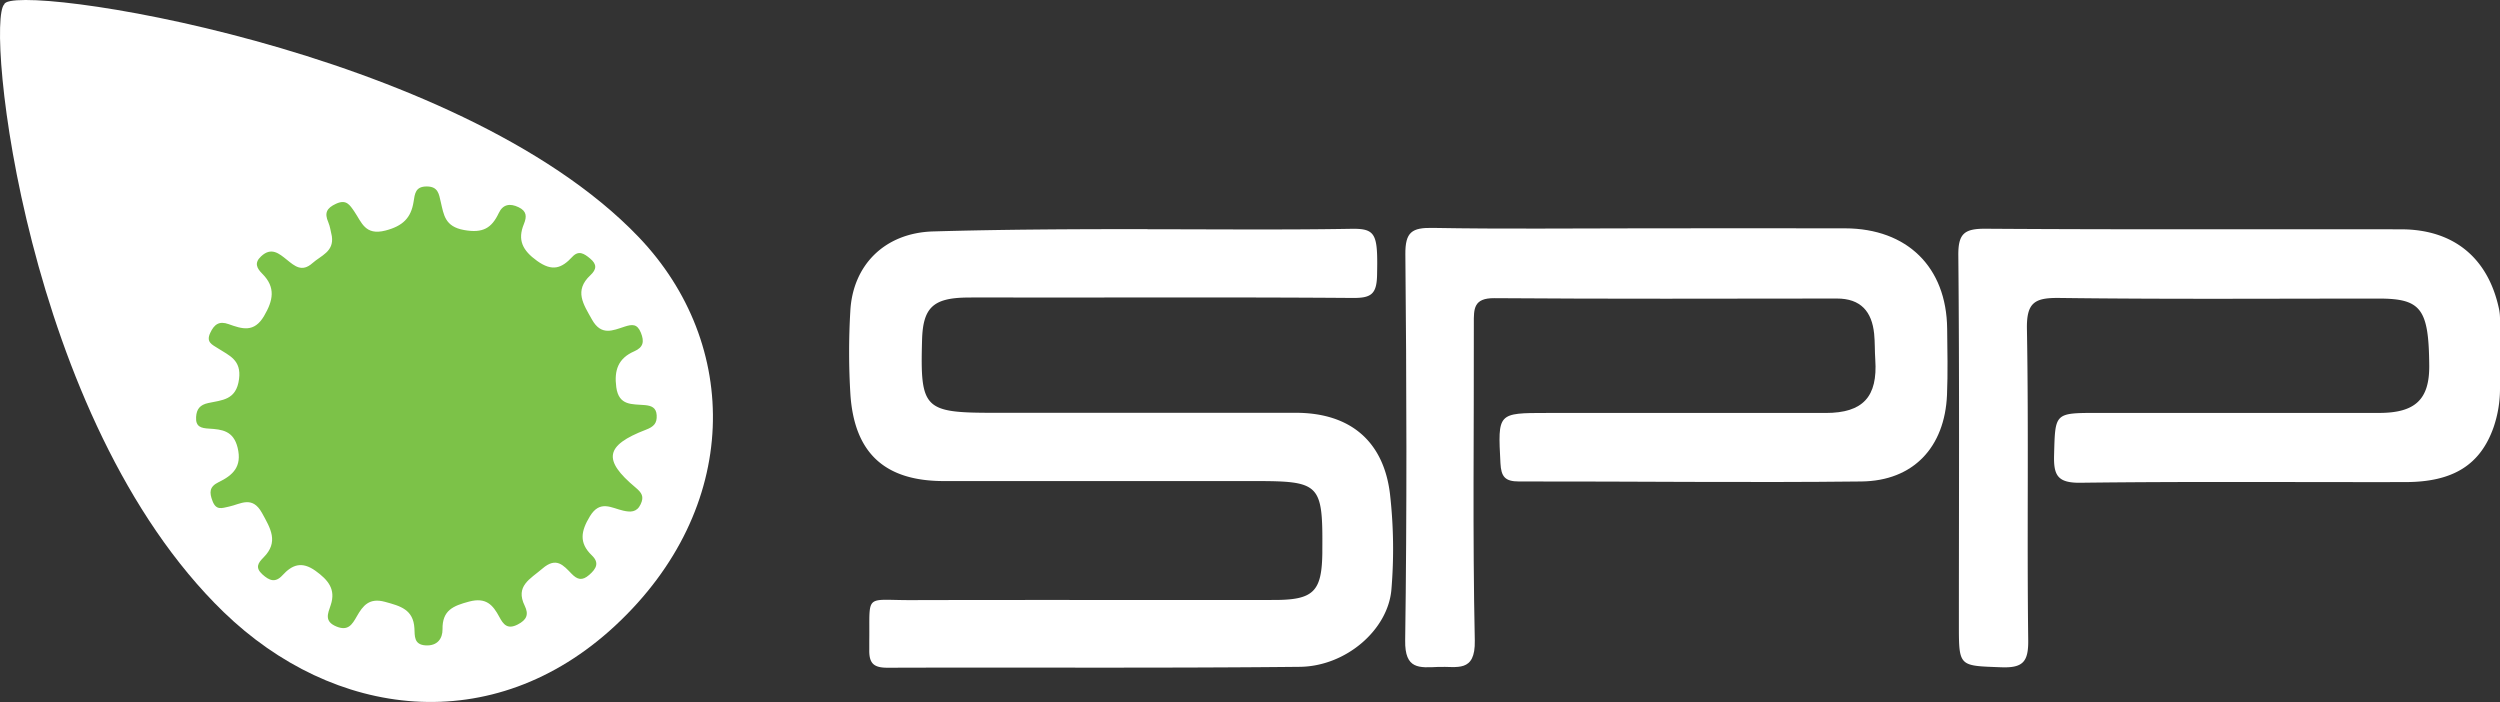
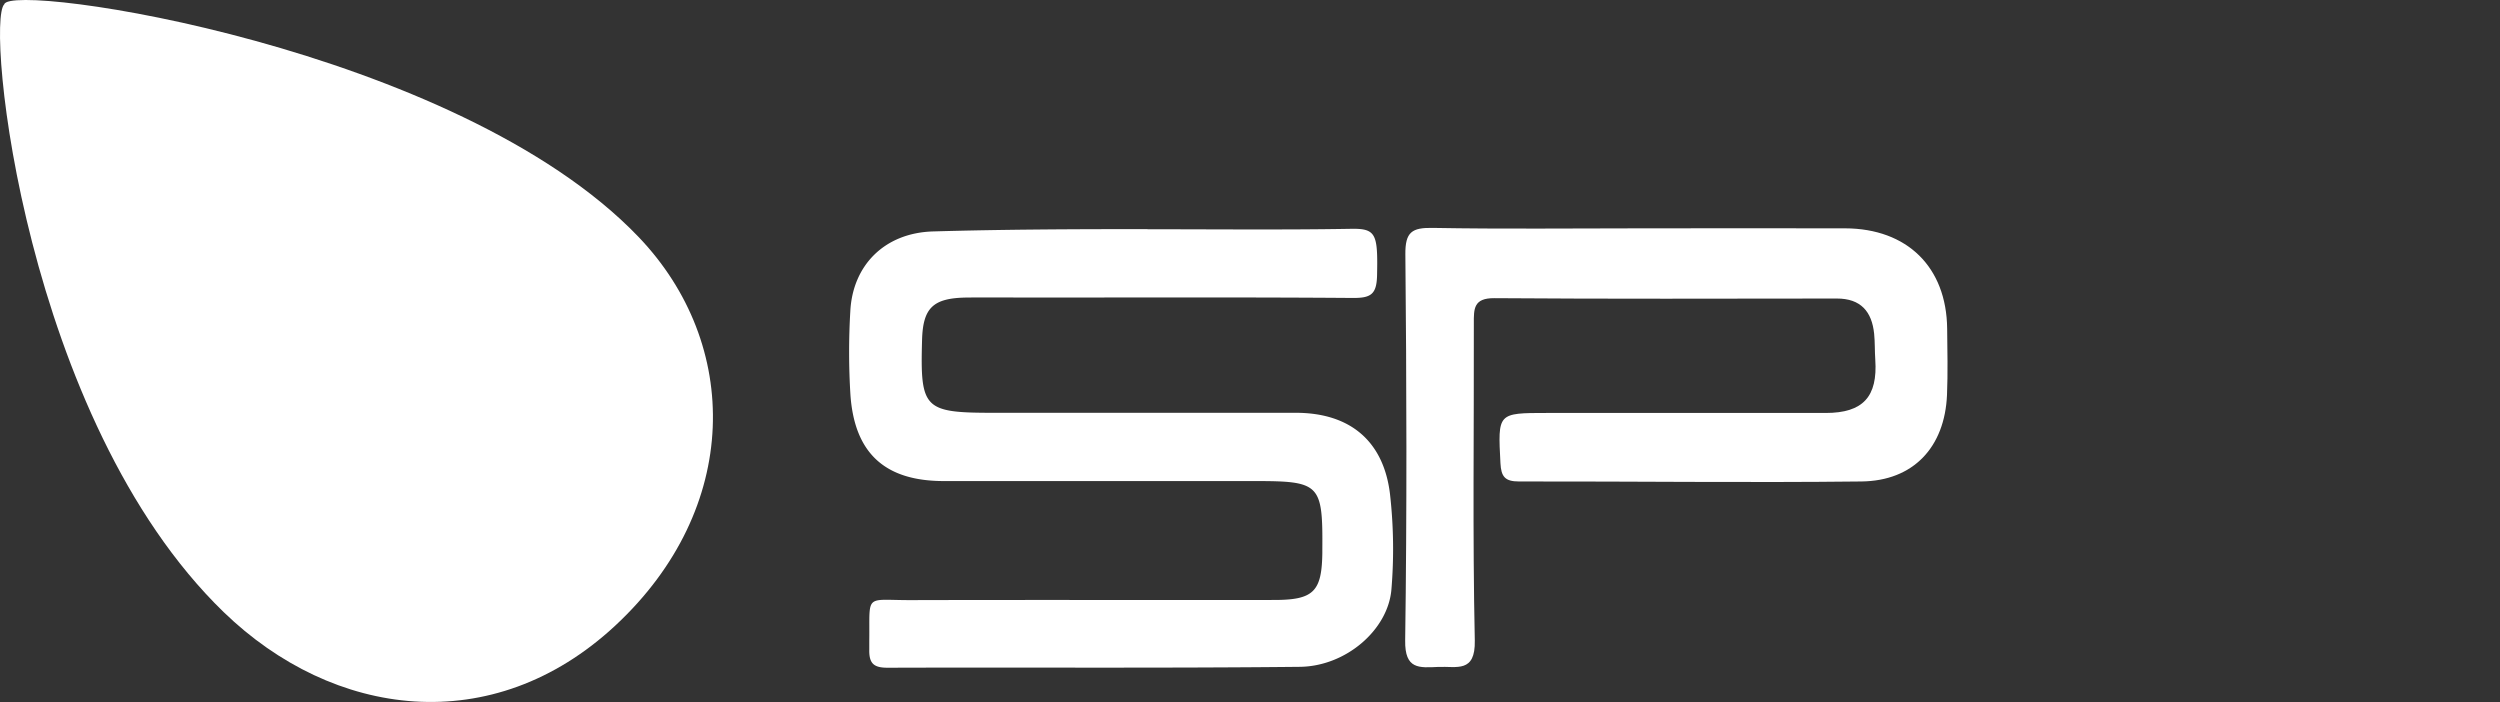
<svg xmlns="http://www.w3.org/2000/svg" viewBox="0 0 1296.25 363.97">
  <rect x="0" y="0" width="1296.25" height="363.97" fill="#333333" stroke="none" />
  <defs>
    <style>.cls-1{fill:#fff;}.cls-2{fill:#7cc248;}</style>
  </defs>
  <g id="Layer_2" data-name="Layer 2">
    <g id="Layer_1-2" data-name="Layer 1">
      <path class="cls-1" d="M595.21,118.87c35.13,0,70.26.37,105.38-.23,10.34-.18,13,1.69,13.43,13.17.13,3.45.06,6.71,0,10.44-.14,10.27-3,12.31-12.6,12.24-55.2-.42-110.4-.21-165.6-.21-11.55,0-23.09-.13-34.63,0-17.42.25-22.64,5.32-23.1,22-1,35.86.88,37.76,37.23,37.76q78.28,0,156.57,0c27.93,0,45.56,14.49,48.84,42.27a253.32,253.32,0,0,1,.73,49.18c-1.65,21-23.55,40-47.48,40.26-71.25.74-142.52.24-213.78.47-7.14,0-9.63-2.18-9.48-9.4,0-1.48,0-3,0-4.48.33-24.93-2.73-21.11,21.72-21.18,62.73-.17,125.46,0,188.19-.08,20.46,0,24.74-4.3,25-24.45,0-.5,0-1,0-1.49.26-34.28-1.14-35.71-35.15-35.71q-80.53,0-161.09,0c-30.4,0-46.32-14.28-48.44-44.72a362.07,362.07,0,0,1-.06-43.33c1.21-23.81,17.73-40.64,42.91-41.38,37.08-1.07,73.5-1.2,110.62-1.2A5.65,5.65,0,0,1,595.21,118.87Z" />
      <path class="cls-1" d="M851.31,118.39c35.12,0,70.24-.09,105.36,0,32.25.1,52.59,20.14,52.93,52,.12,11.46.4,22.94-.08,34.37-1.15,27.05-17.38,44.58-44.36,44.88-59.19.68-118.4-.09-177.59,0-7.17,0-9.23-2.43-9.59-9.47-1.34-26.07-1.63-26.05,24.15-26.05q72.26,0,144.5,0c19.37,0,27-8.42,25.7-27.65-.31-4.47-.14-9-.59-13.42-1.17-11.48-6.91-18.27-19.32-18.26-59.21.05-118.41.26-177.61-.19-10.81-.08-10.65,5.55-10.63,13.11.12,54.8-.67,109.61.5,164.39.36,17-9.45,13.28-18.89,13.7-9.93.44-17.43,1.38-17.21-13.67.94-66.74.73-133.51.1-200.26-.1-11.56,3.35-13.91,14.26-13.7C779.05,118.82,815.19,118.39,851.31,118.39Z" />
-       <path class="cls-1" d="M1296.25,165.75q0,17.69,0,35.37a61.88,61.88,0,0,1-3.28,20.29c-6.89,19.71-21.13,28.5-45.63,28.55-56.19.11-112.4-.37-168.59.35-12,.15-14-3.91-13.71-14.43.61-21.77.07-21.78,22.52-21.78q73,0,146,0c18.78,0,26.13-7,26-24.56-.24-29.45-4.16-34.72-26.19-34.73-55.2,0-110.4.39-165.58-.32-12.77-.16-17.07,2.27-16.83,16.07.94,53.8,0,107.62.67,161.42.12,11.19-2.73,14.45-14.1,14-21.82-.83-21.85-.12-21.85-22.22,0-63.77.32-127.55-.29-191.32-.11-11.45,3.21-13.92,14.25-13.84,71.75.5,143.51.18,215.26.3,27.42,0,45.36,14.94,50.9,41.6A25.56,25.56,0,0,1,1296.25,165.75Z" />
      <path class="cls-1" d="M331,122.76c53.42,55.73,53.35,140.85-11.94,201.58-63.7,59.24-146.27,48.06-203.12-7C12.77,217.28-7.64,11.5,2.22,2.23,5.09-9.51,236.54,24.25,331,122.76Z" />
-       <path class="cls-2" d="M172.07,122.5c-.6-2.45-.87-5-1.87-7.33-2.07-4.74-.82-7.29,4-9.51,5.36-2.48,7.13.54,9.56,4.08,3.77,5.51,5.52,12.52,16.08,9.8,9.07-2.34,13.28-6.61,14.59-14.86.67-4.25.92-8,6.83-8s6.33,3.91,7.27,8c1.59,6.75,2.12,12.81,12.1,14.59,9.78,1.75,14.29-1,18-8.83,2.12-4.52,5.8-5.15,10.26-3,4.16,2,4.37,4.76,2.75,8.72-3.4,8.27-.74,13.68,6.87,19.13,7.89,5.65,12.7,3.85,18.24-2.12,3.29-3.55,6.15-1.68,9.21.86,3.7,3.06,3.38,5.66.15,8.68-8.56,8-3.64,15,.84,23,4.79,8.55,10.7,5.66,16.88,3.66,3.91-1.27,6.56-1.57,8.46,3.12s1.25,7.63-3.47,9.68c-8.28,3.62-10.46,9.79-9.28,18.6,1.33,9.8,8.34,8.68,14.79,9.27,3.36.3,5.93,1.25,6.16,5.23.25,4.17-1.49,6-5.6,7.55-21.13,8.12-22.49,15.63-5.45,29.88,3.33,2.78,4.64,4.75,2.74,8.76-2,4.29-5.37,4.14-9,3.32-6.15-1.37-12.06-5.73-17.3,2.9-4.63,7.62-5.83,13.75,1,20.29,4,3.83,2.33,6.89-1.35,10.1s-6.16,2.5-9.15-.57c-4.29-4.42-7.91-8.91-15.11-2.71-6.33,5.45-14.23,9-9.2,19.3,2.19,4.49,1.08,7.3-3.65,9.72-5.34,2.73-7.45-.07-9.5-3.91-3.35-6.26-6.86-10.3-15.63-8-8.33,2.22-14,4.5-13.84,14.38.05,4.71-2.57,8.71-8.76,8.35s-5.6-5-5.81-8.83c-.54-9.8-7.31-11.59-15.3-13.76-8.14-2.21-11.42,2-14.55,7.5-2.43,4.27-4.54,7.83-10.63,5.29-6.36-2.65-4.43-6.63-2.92-11.12,2.74-8.16-1.32-13-7.86-17.72-7.12-5.1-12.12-3.24-17.2,2.33-3.67,4-6.79,2.75-10.39-.53-3.86-3.53-2.18-5.94.6-8.74,8-8,3.69-15-.83-23.17-5.05-9.09-11.12-4.47-17.05-3.21-3.71.79-6.64,2.12-8.55-2.87-1.73-4.51-1.67-7.45,3.16-9.8,7.35-3.56,12.26-8,9.85-17.87-2.15-8.8-8.09-9.49-14.85-9.89-4-.24-7-.89-6.68-6,.24-4.22,2.08-6.34,6.26-7.26,7.17-1.57,14.58-1.46,16-12.4,1.33-10-5.14-12.22-10.87-15.94-3.13-2-6.32-3.19-4.08-8,2.06-4.47,4.66-6.35,9.55-4.58,7,2.51,13.21,4.56,18.36-4.2,4.75-8.08,6.16-14.87-.91-21.93-2.82-2.82-4.29-5.6-.63-9,5.3-5,9.34-1.5,13.39,1.76s7.78,6.61,13.25,1.75C166.41,132.49,173.23,130.52,172.07,122.5Z" />
    </g>
  </g>
</svg>